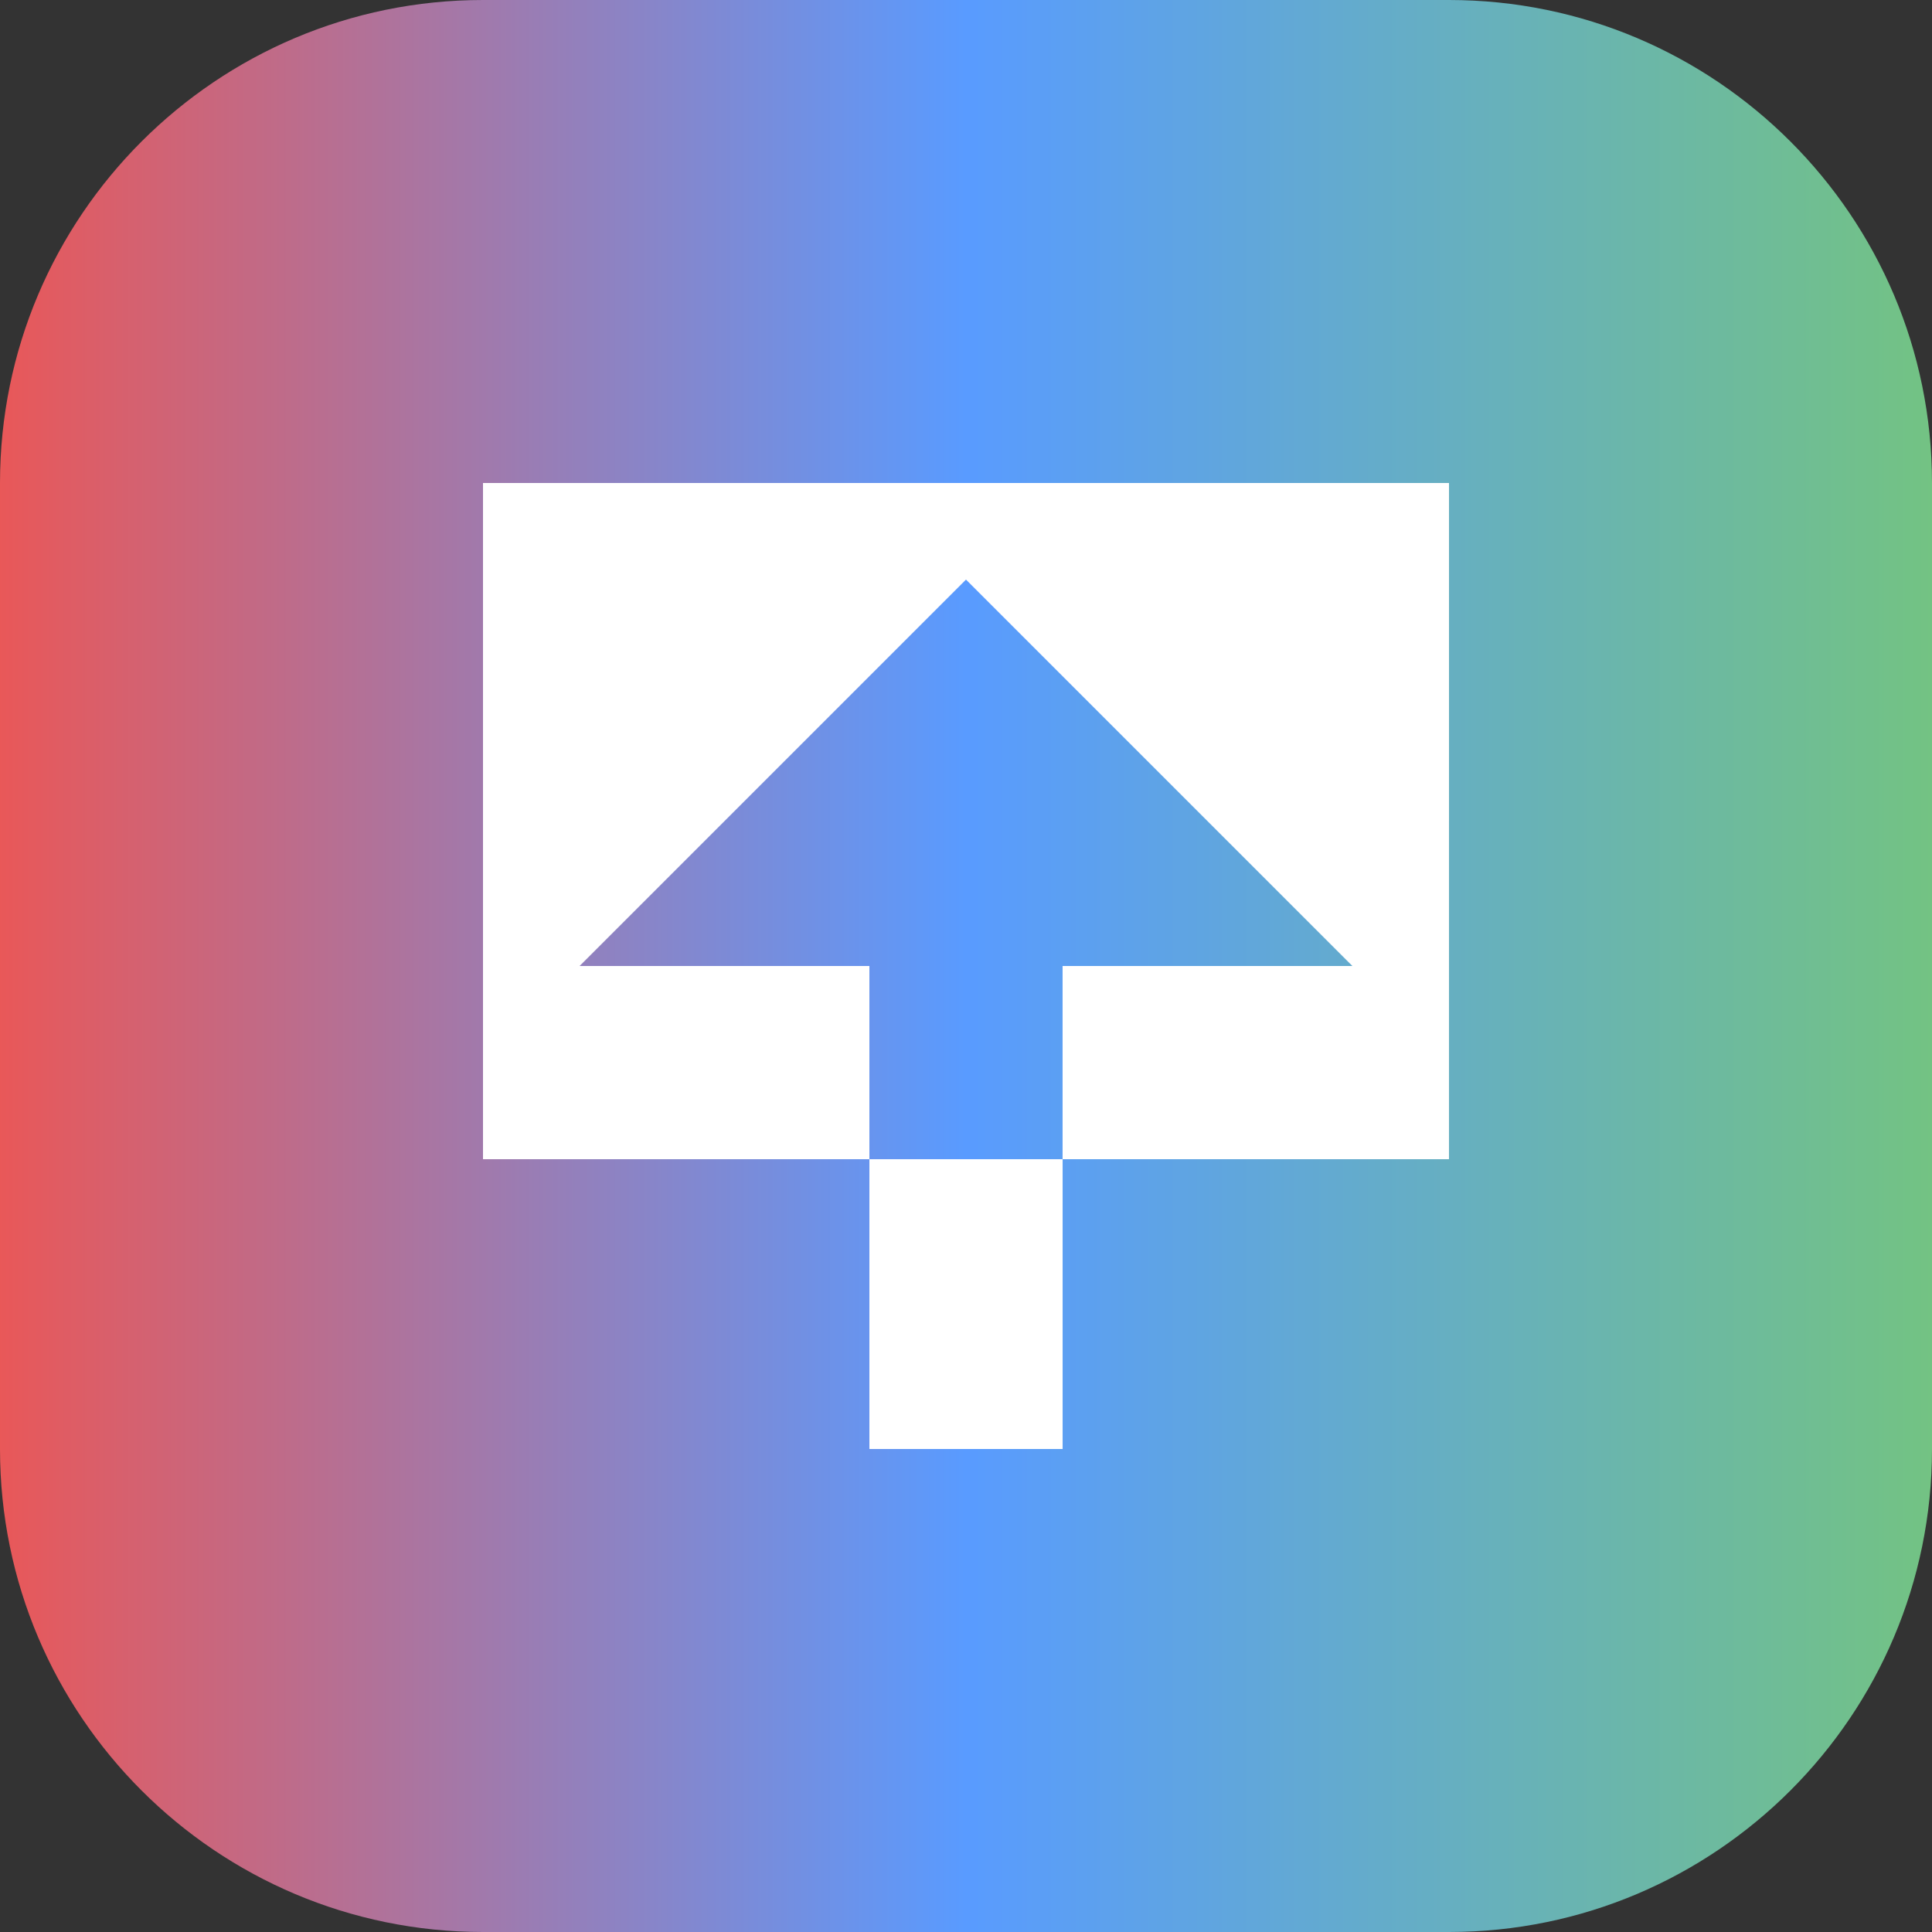
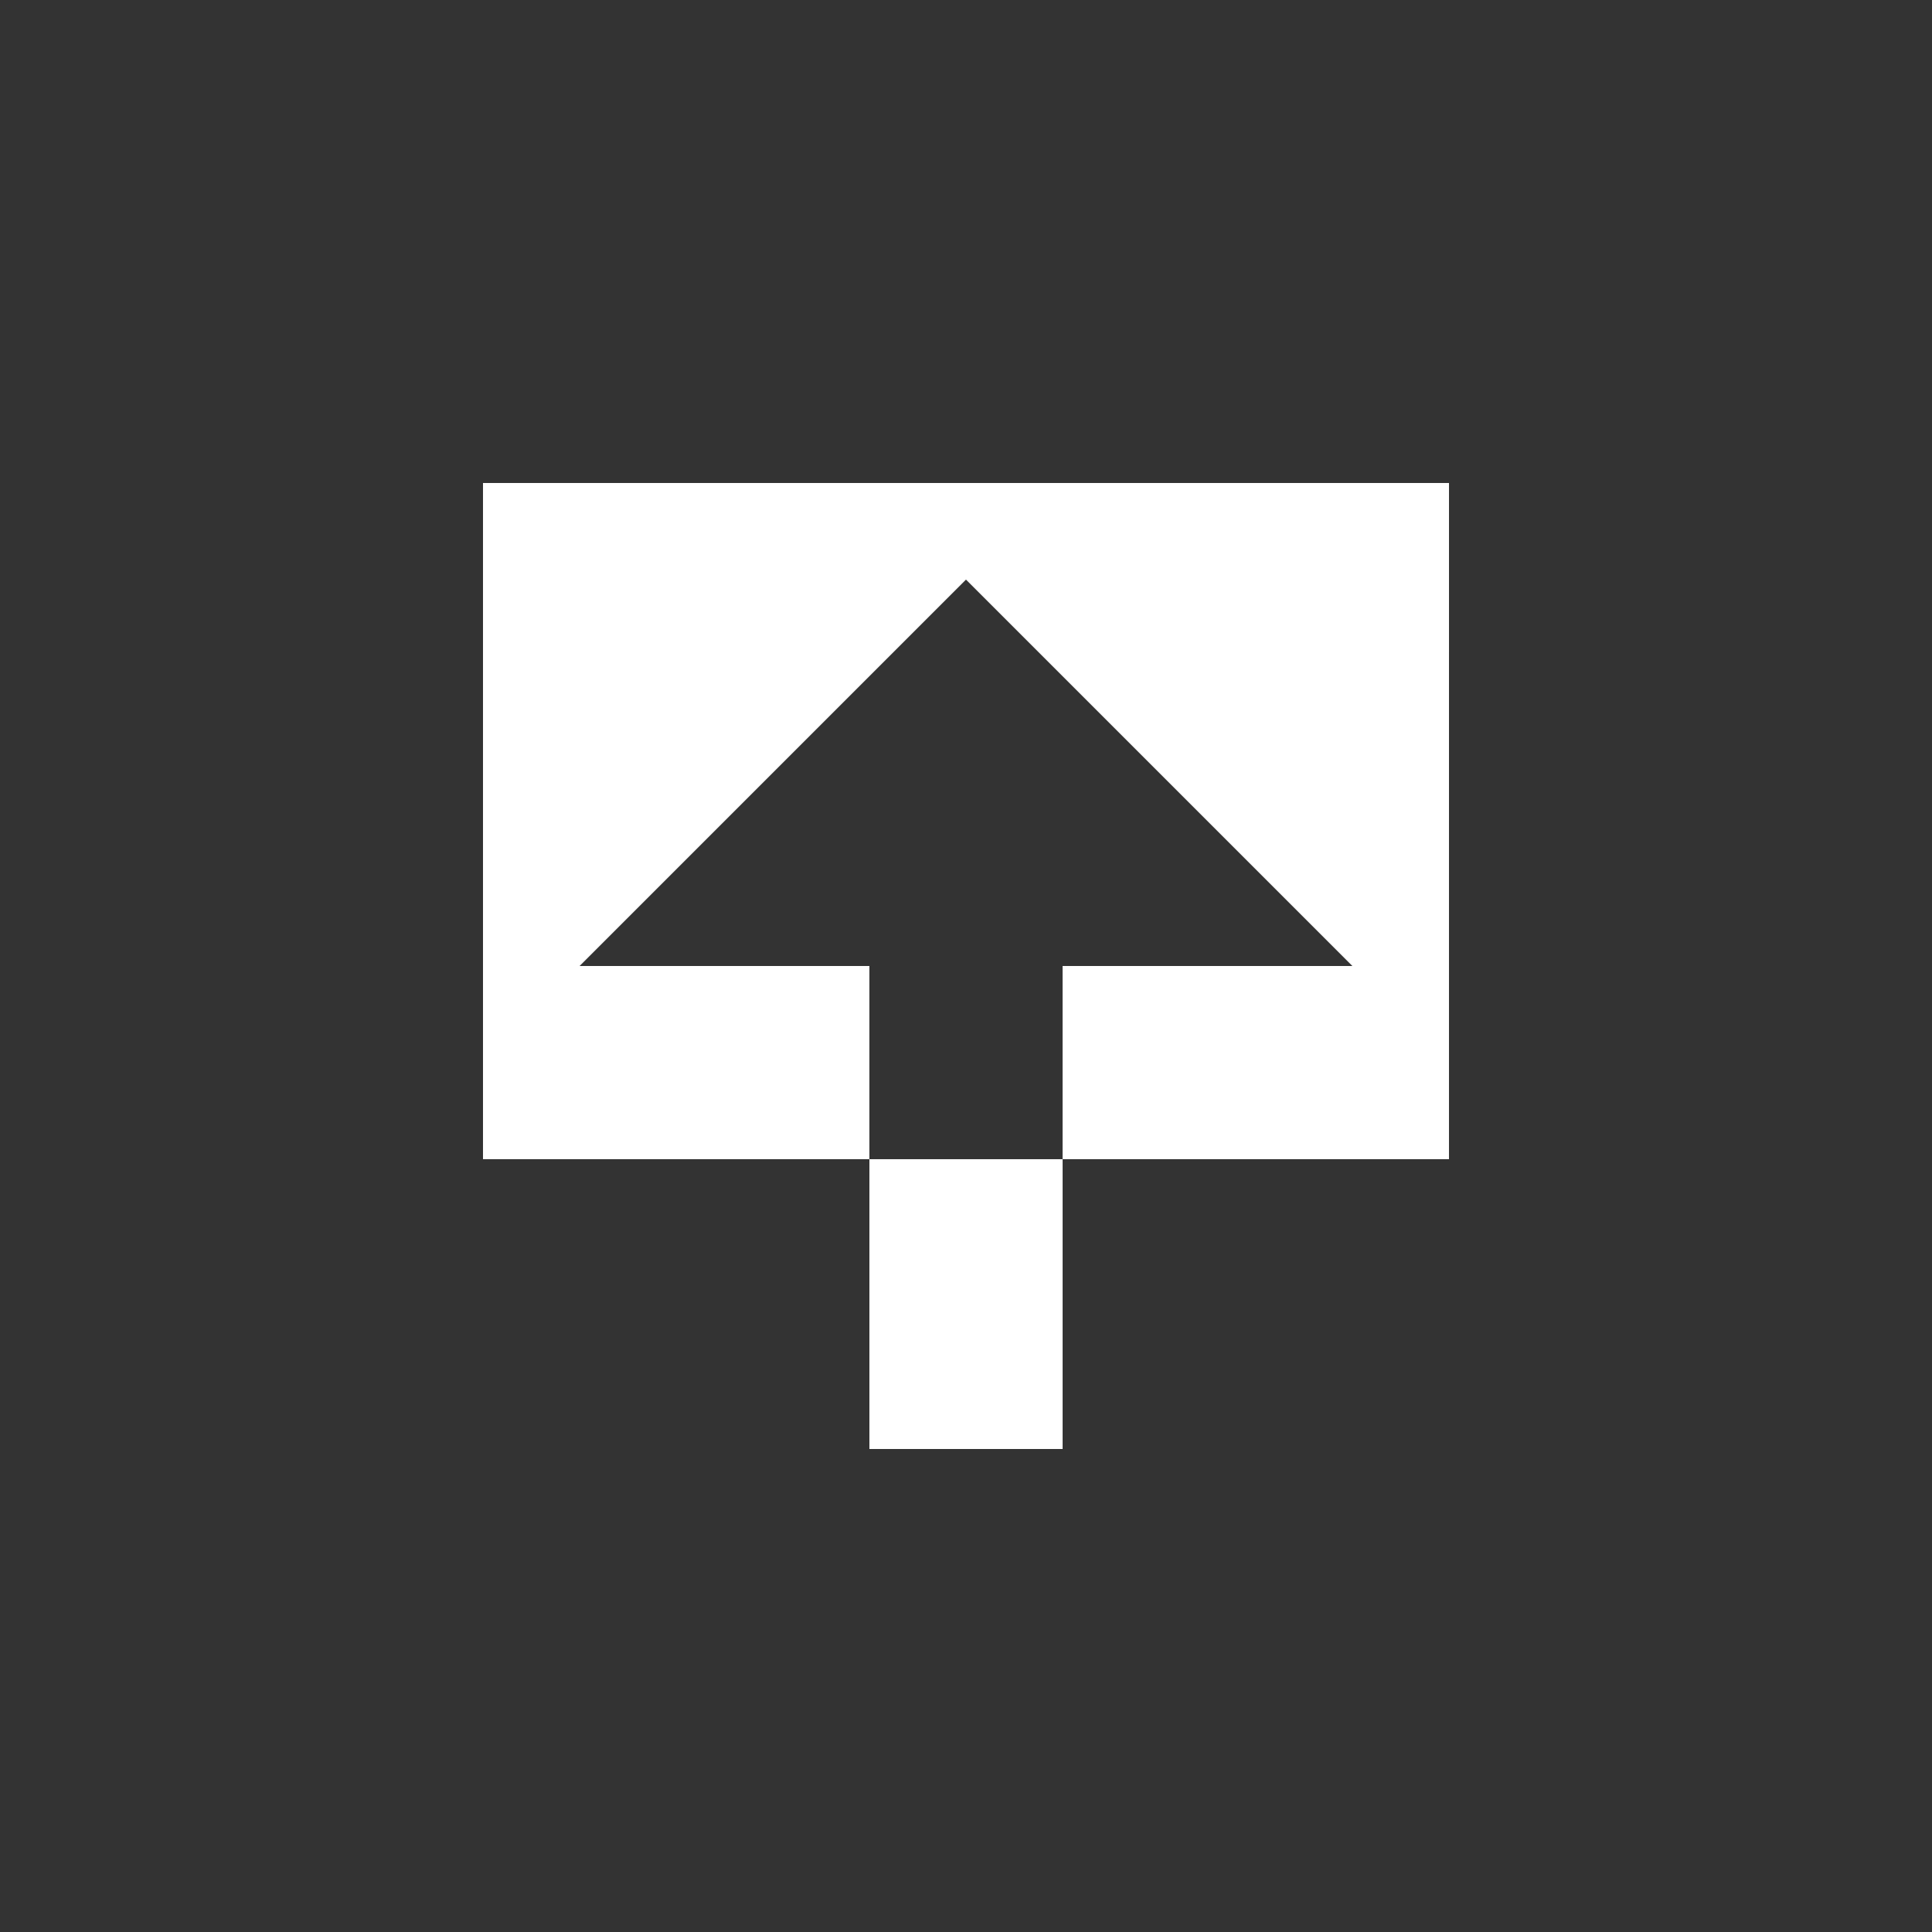
<svg xmlns="http://www.w3.org/2000/svg" width="100%" height="100%" viewBox="0 0 1000 1000" version="1.1" xml:space="preserve" style="fill-rule:evenodd;clip-rule:evenodd;stroke-linejoin:round;stroke-miterlimit:2;">
  <rect x="0" y="0" width="1000" height="1000" fill="#333333" stroke="none" />
-   <path d="M1000,250c0,-137.979 -112.021,-250 -250,-250l-500,-0c-137.979,-0 -250,112.021 -250,250l0,500c0,137.979 112.021,250 250,250l500,-0c137.979,-0 250,-112.021 250,-250l0,-500Z" style="fill:url(#_Linear1);" />
  <g>
    <path d="M750,250l-500,-0l-0,349.999l199.999,0l-0,-100.002l-150.001,-0l199.999,-199.999l199.998,199.999l-150.001,-0l0,100.002l199.999,0l0.007,-349.999Z" style="fill:#fff;fill-rule:nonzero;" />
    <rect x="450.006" y="599.999" width="100.003" height="150.001" style="fill:#fff;fill-rule:nonzero;" />
  </g>
  <defs>
    <linearGradient id="_Linear1" x1="0" y1="0" x2="1" y2="0" gradientUnits="userSpaceOnUse" gradientTransform="matrix(1000,0,0,1000,0,500)">
      <stop offset="0" style="stop-color:#ea5757;stop-opacity:1" />
      <stop offset="0.5" style="stop-color:#599bff;stop-opacity:1" />
      <stop offset="1" style="stop-color:#73c382;stop-opacity:1" />
    </linearGradient>
  </defs>
</svg>